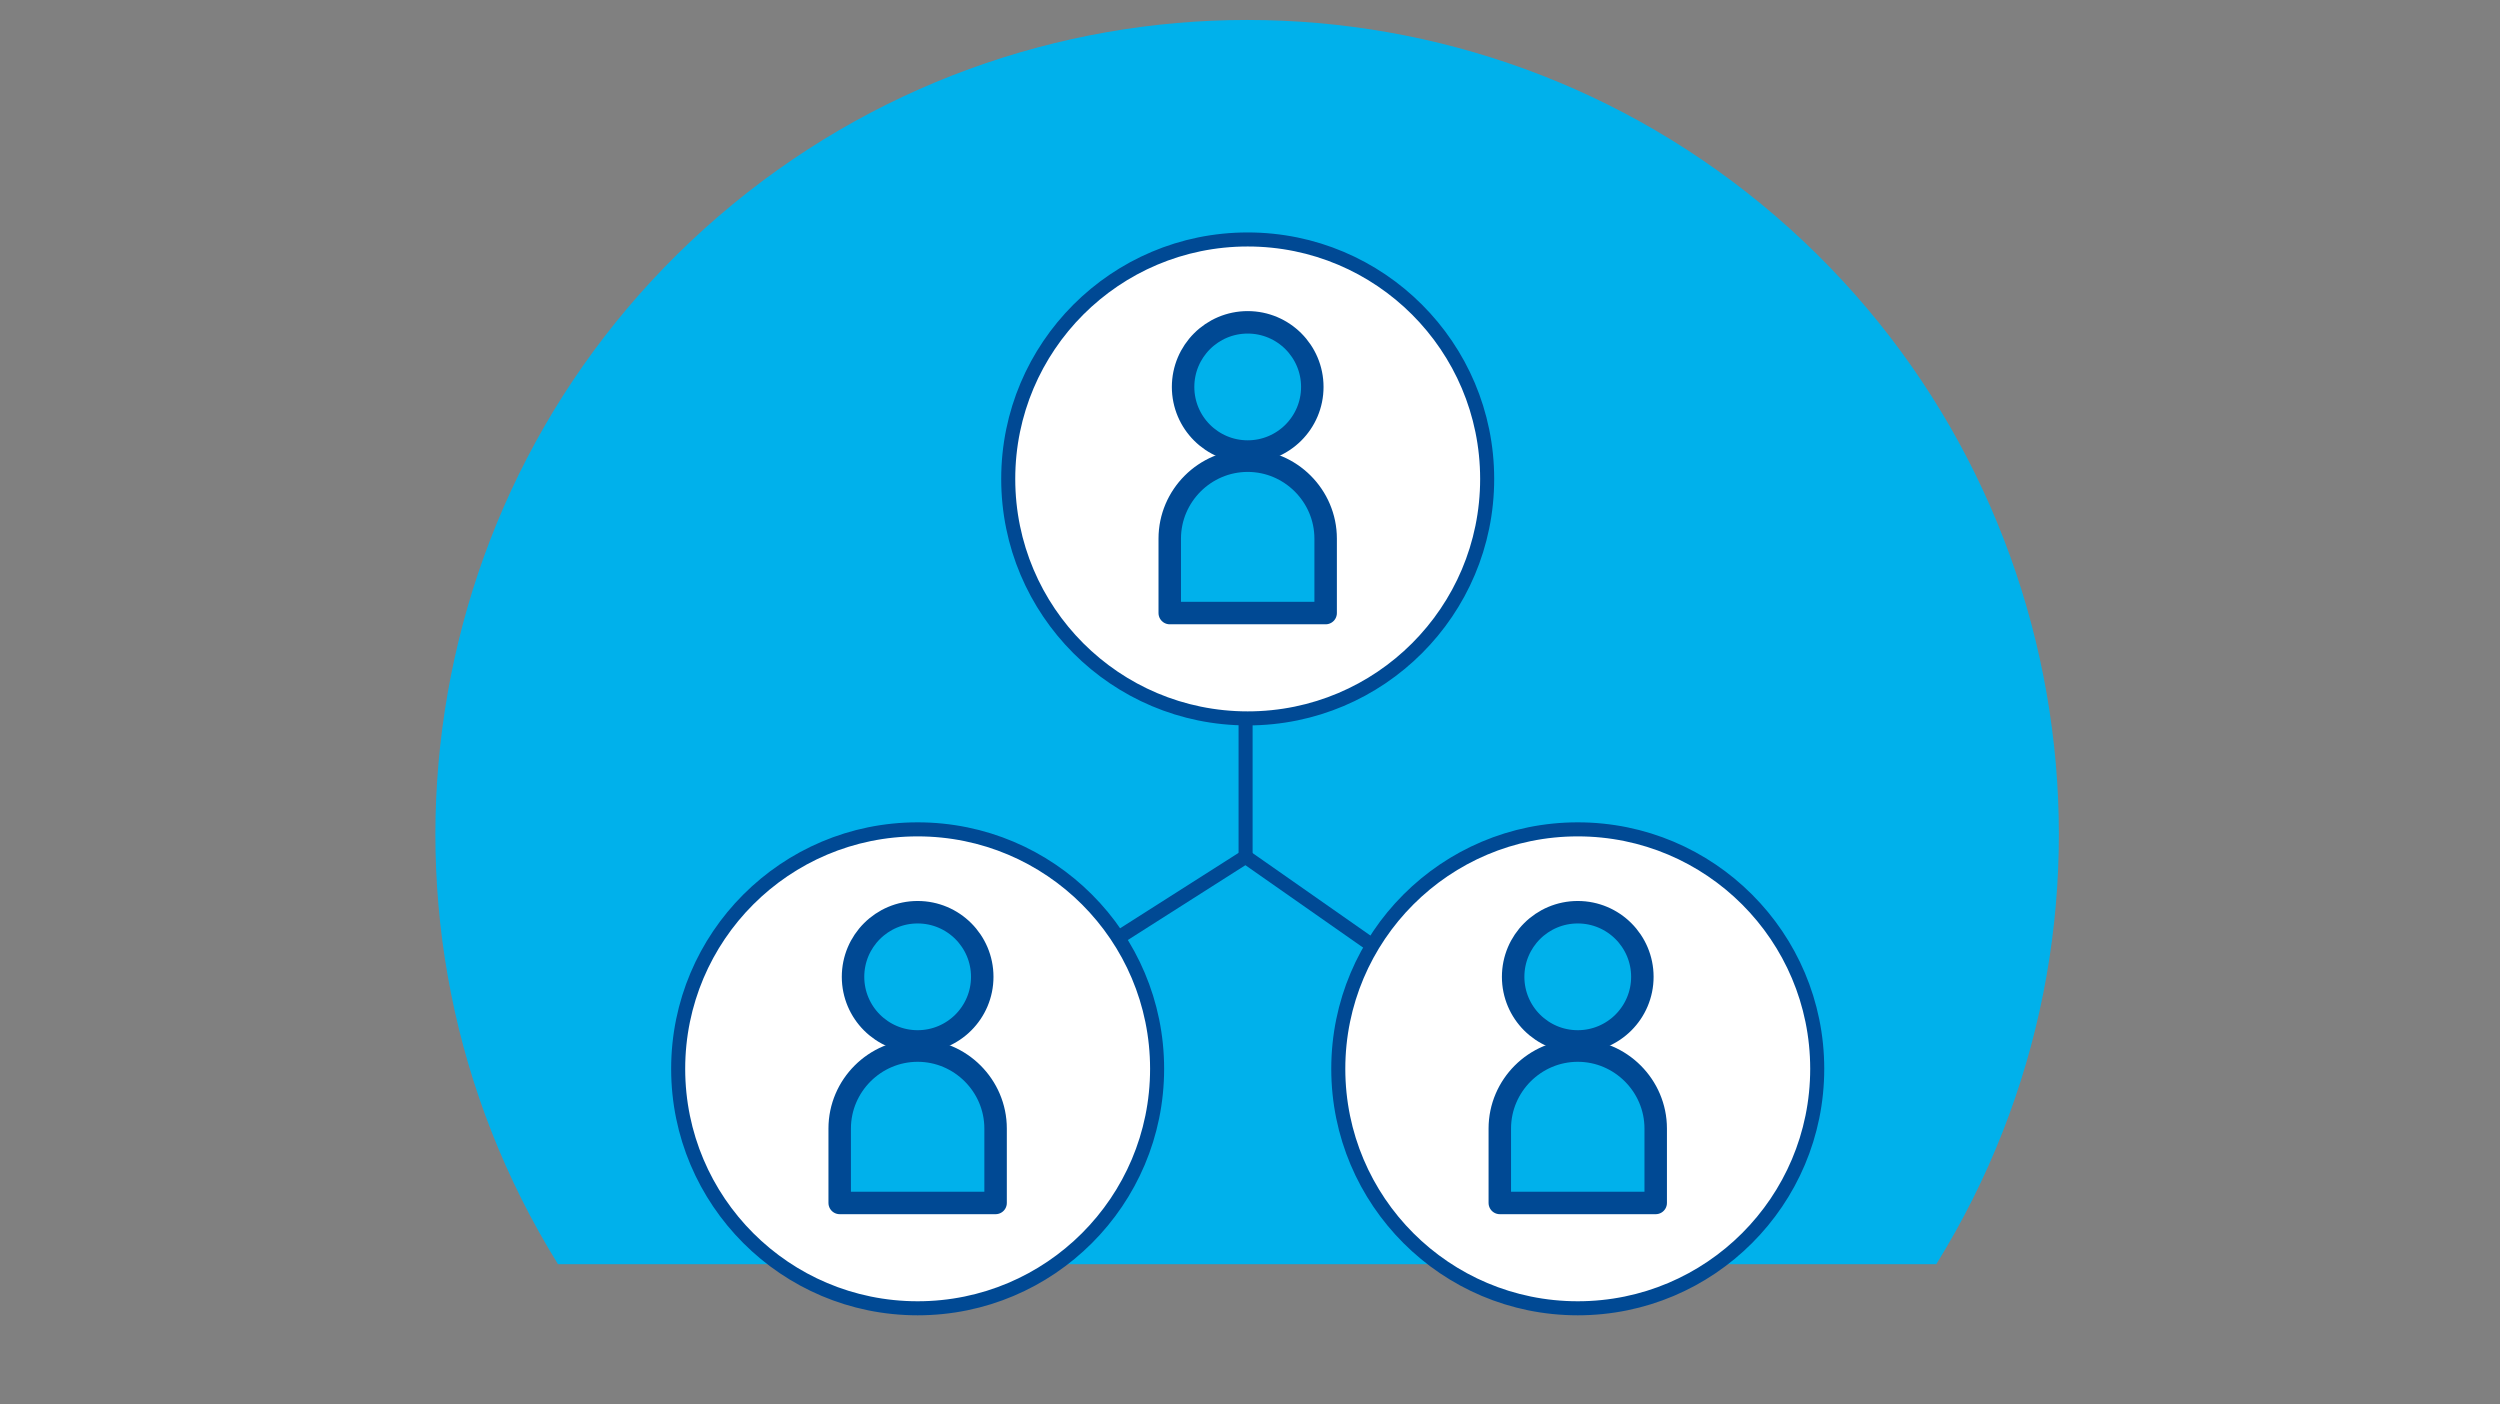
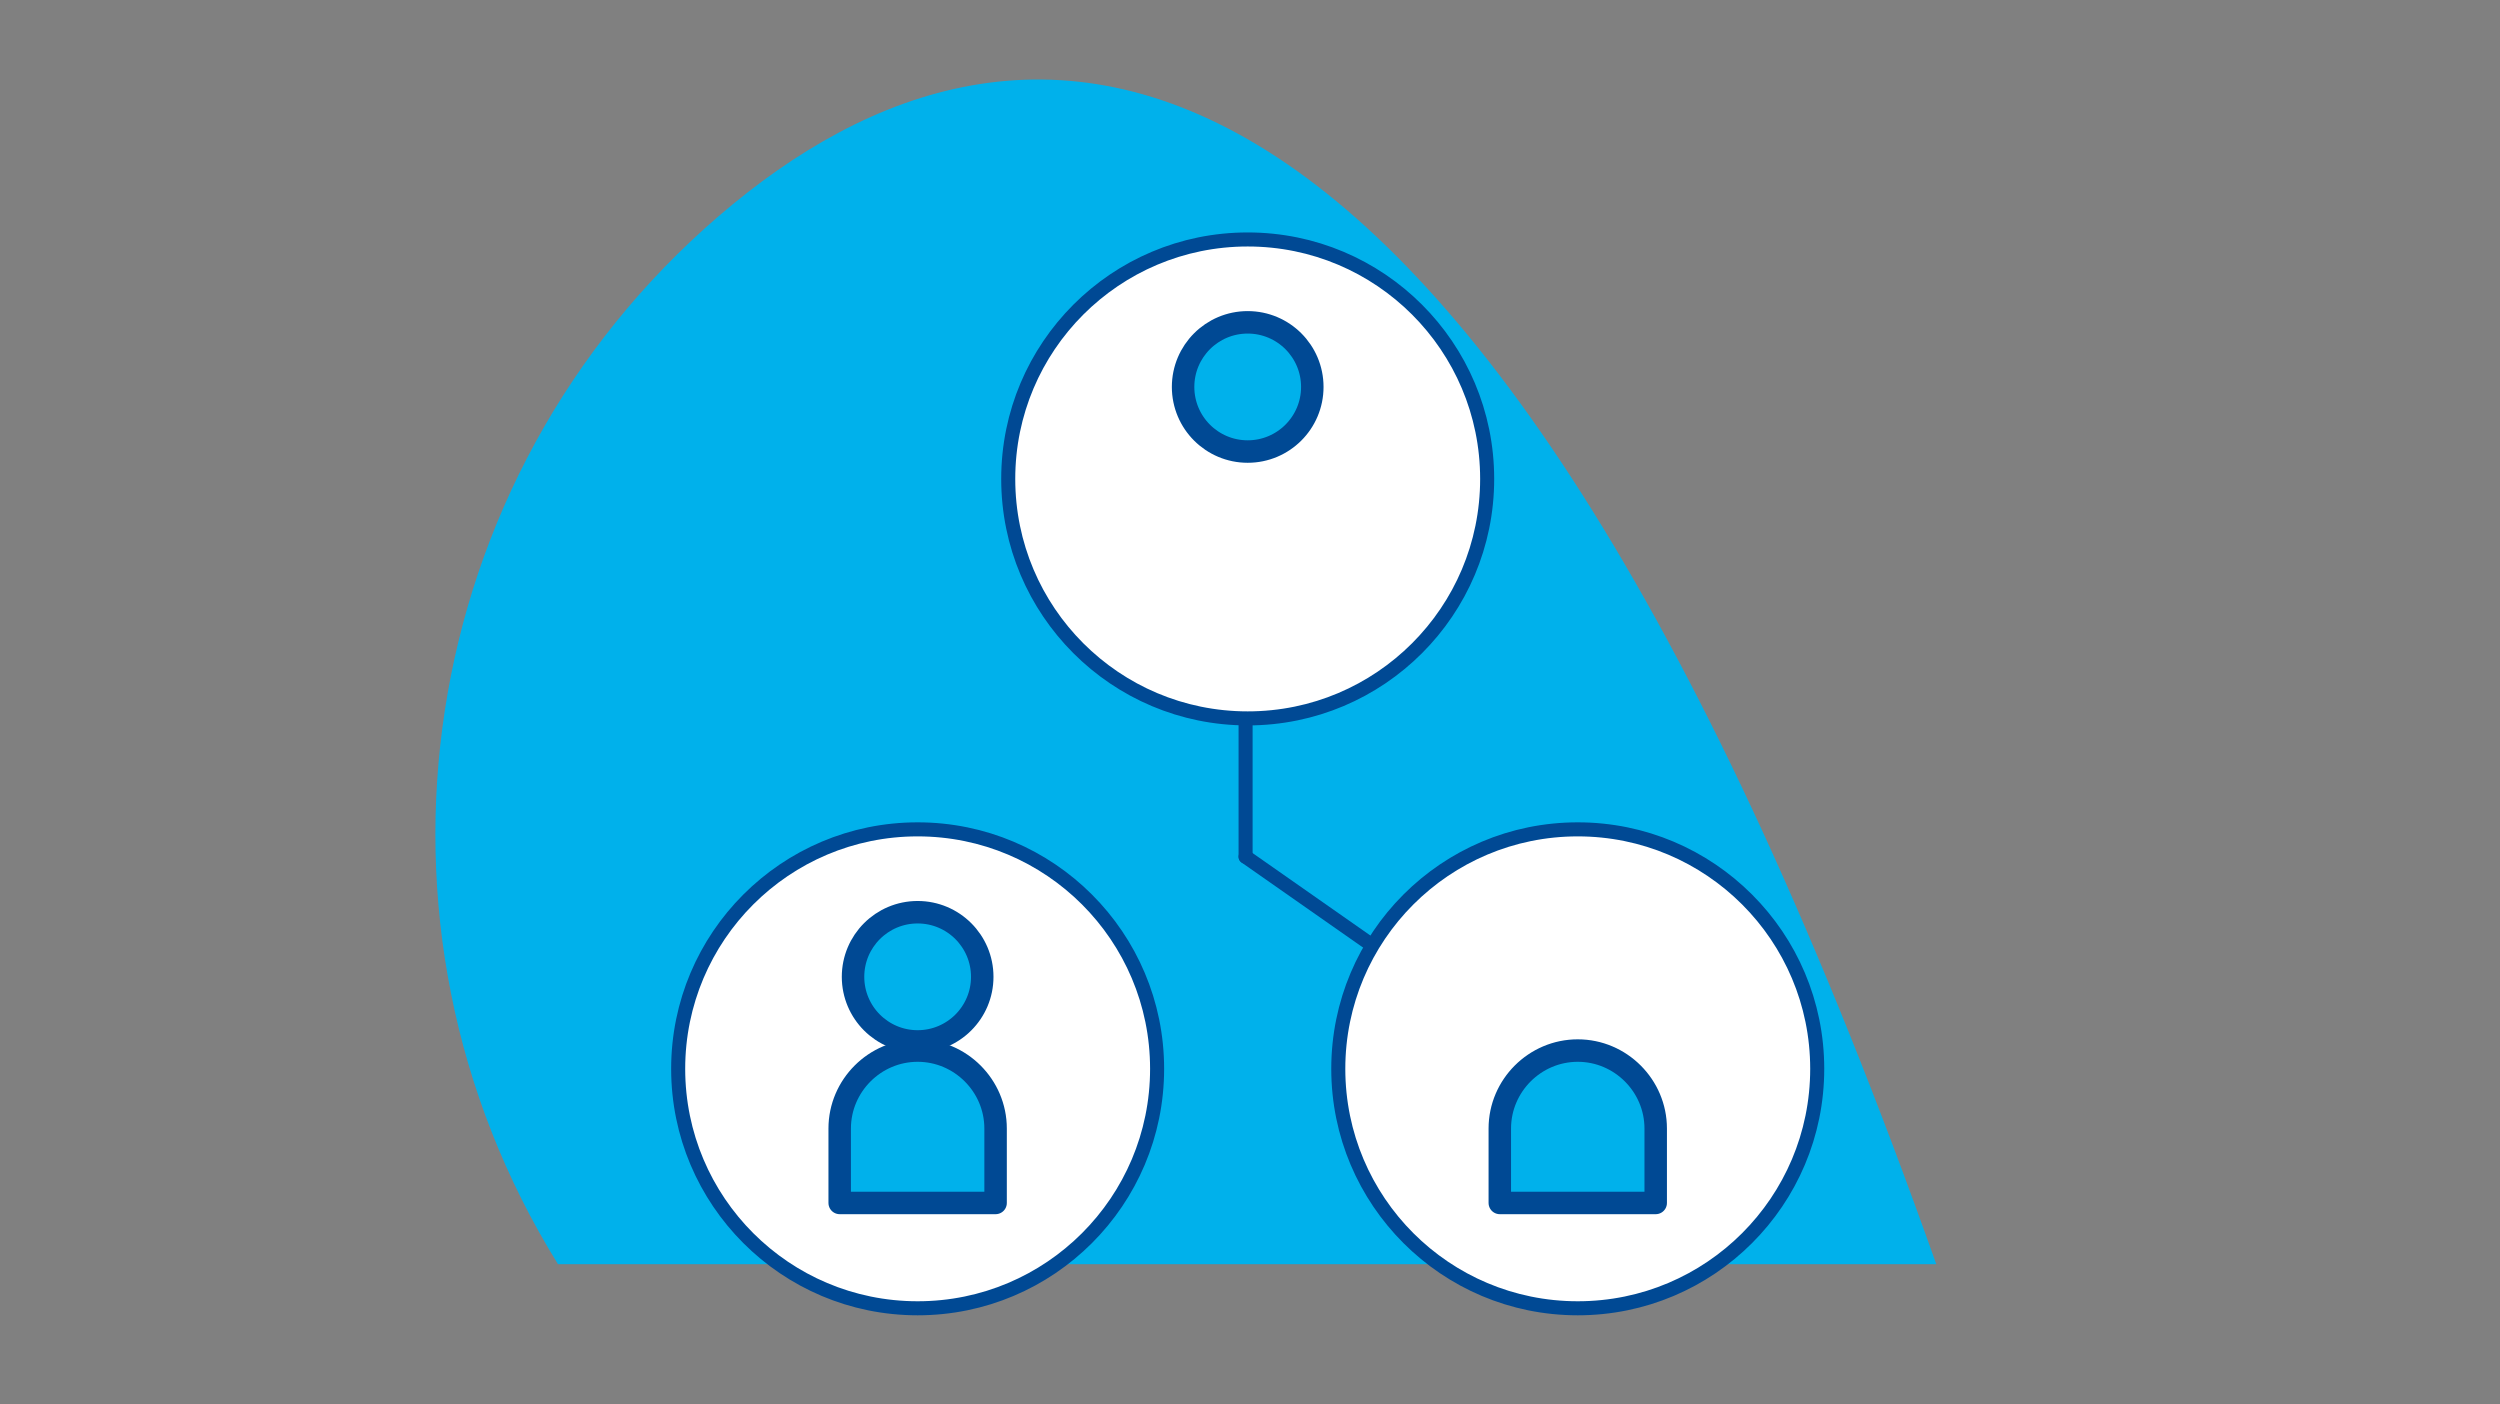
<svg xmlns="http://www.w3.org/2000/svg" width="356px" height="200px" viewBox="0 0 356 200" version="1.1">
  <rect x="0" y="0" width="356" height="200" fill="#808080" stroke="none" />
  <title>interessante-netzwerke</title>
  <g id="interessante-netzwerke" stroke="none" stroke-width="1" fill="none" fill-rule="evenodd">
    <g transform="translate(62, 2.842)">
-       <path d="M213.726,177.178 C243.875,128.593 234.164,65.214 190.862,27.949 C147.56,-9.316 83.624,-9.316 40.322,27.949 C-2.98,65.214 -12.691,128.593 17.458,177.178 L213.726,177.178 Z" id="Path" fill="#00B1EB" fill-rule="nonzero" />
+       <path d="M213.726,177.178 C147.56,-9.316 83.624,-9.316 40.322,27.949 C-2.98,65.214 -12.691,128.593 17.458,177.178 L213.726,177.178 Z" id="Path" fill="#00B1EB" fill-rule="nonzero" />
      <g id="Group-66" transform="translate(34.572, 31.258)" stroke="#004994">
        <g id="Group-17" transform="translate(57.8, 60.9)" stroke-linecap="round" stroke-width="2">
          <line x1="23" y1="1" x2="23" y2="27" id="Line-2" />
-           <line x1="23" y1="27" x2="1" y2="41" id="Line-2" />
          <line x1="23" y1="27" x2="43" y2="41" id="Line-2" />
        </g>
        <g id="Group" transform="translate(47, 0)" fill-rule="nonzero" stroke-linejoin="round">
          <circle id="Oval" stroke-width="2" fill="#FFFFFF" cx="34.1" cy="34.1" r="34.1" />
          <g transform="translate(23, 11.8)" fill="#00B1EB" stroke-width="3.2">
-             <path d="M11.1,19.7 L11.1,19.7 C17.2,19.7 22.2,24.7 22.2,30.8 L22.2,41.4 L-1.42108547e-14,41.4 L-1.42108547e-14,30.8 C-1.42108547e-14,24.7 5,19.7 11.1,19.7 Z" id="Path" />
            <circle id="Oval" cx="11.1" cy="9.2" r="9.2" />
          </g>
        </g>
        <g id="Group" transform="translate(-0, 84)" fill-rule="nonzero" stroke-linejoin="round">
          <circle id="Oval" stroke-width="2" fill="#FFFFFF" cx="34.1" cy="34.1" r="34.1" />
          <g transform="translate(23, 11.8)" fill="#00B1EB" stroke-width="3.2">
            <path d="M11.1,19.7 L11.1,19.7 C17.2,19.7 22.2,24.7 22.2,30.8 L22.2,41.4 L-1.42108547e-14,41.4 L-1.42108547e-14,30.8 C-1.42108547e-14,24.7 5,19.7 11.1,19.7 Z" id="Path" />
            <circle id="Oval" cx="11.1" cy="9.2" r="9.2" />
          </g>
        </g>
        <g id="Group" transform="translate(94, 84)" fill-rule="nonzero" stroke-linejoin="round">
          <circle id="Oval" stroke-width="2" fill="#FFFFFF" cx="34.1" cy="34.1" r="34.1" />
          <g transform="translate(23, 11.8)" fill="#00B1EB" stroke-width="3.2">
            <path d="M11.1,19.7 L11.1,19.7 C17.2,19.7 22.2,24.7 22.2,30.8 L22.2,41.4 L-1.42108547e-14,41.4 L-1.42108547e-14,30.8 C-1.42108547e-14,24.7 5,19.7 11.1,19.7 Z" id="Path" />
-             <circle id="Oval" cx="11.1" cy="9.2" r="9.2" />
          </g>
        </g>
      </g>
    </g>
  </g>
</svg>